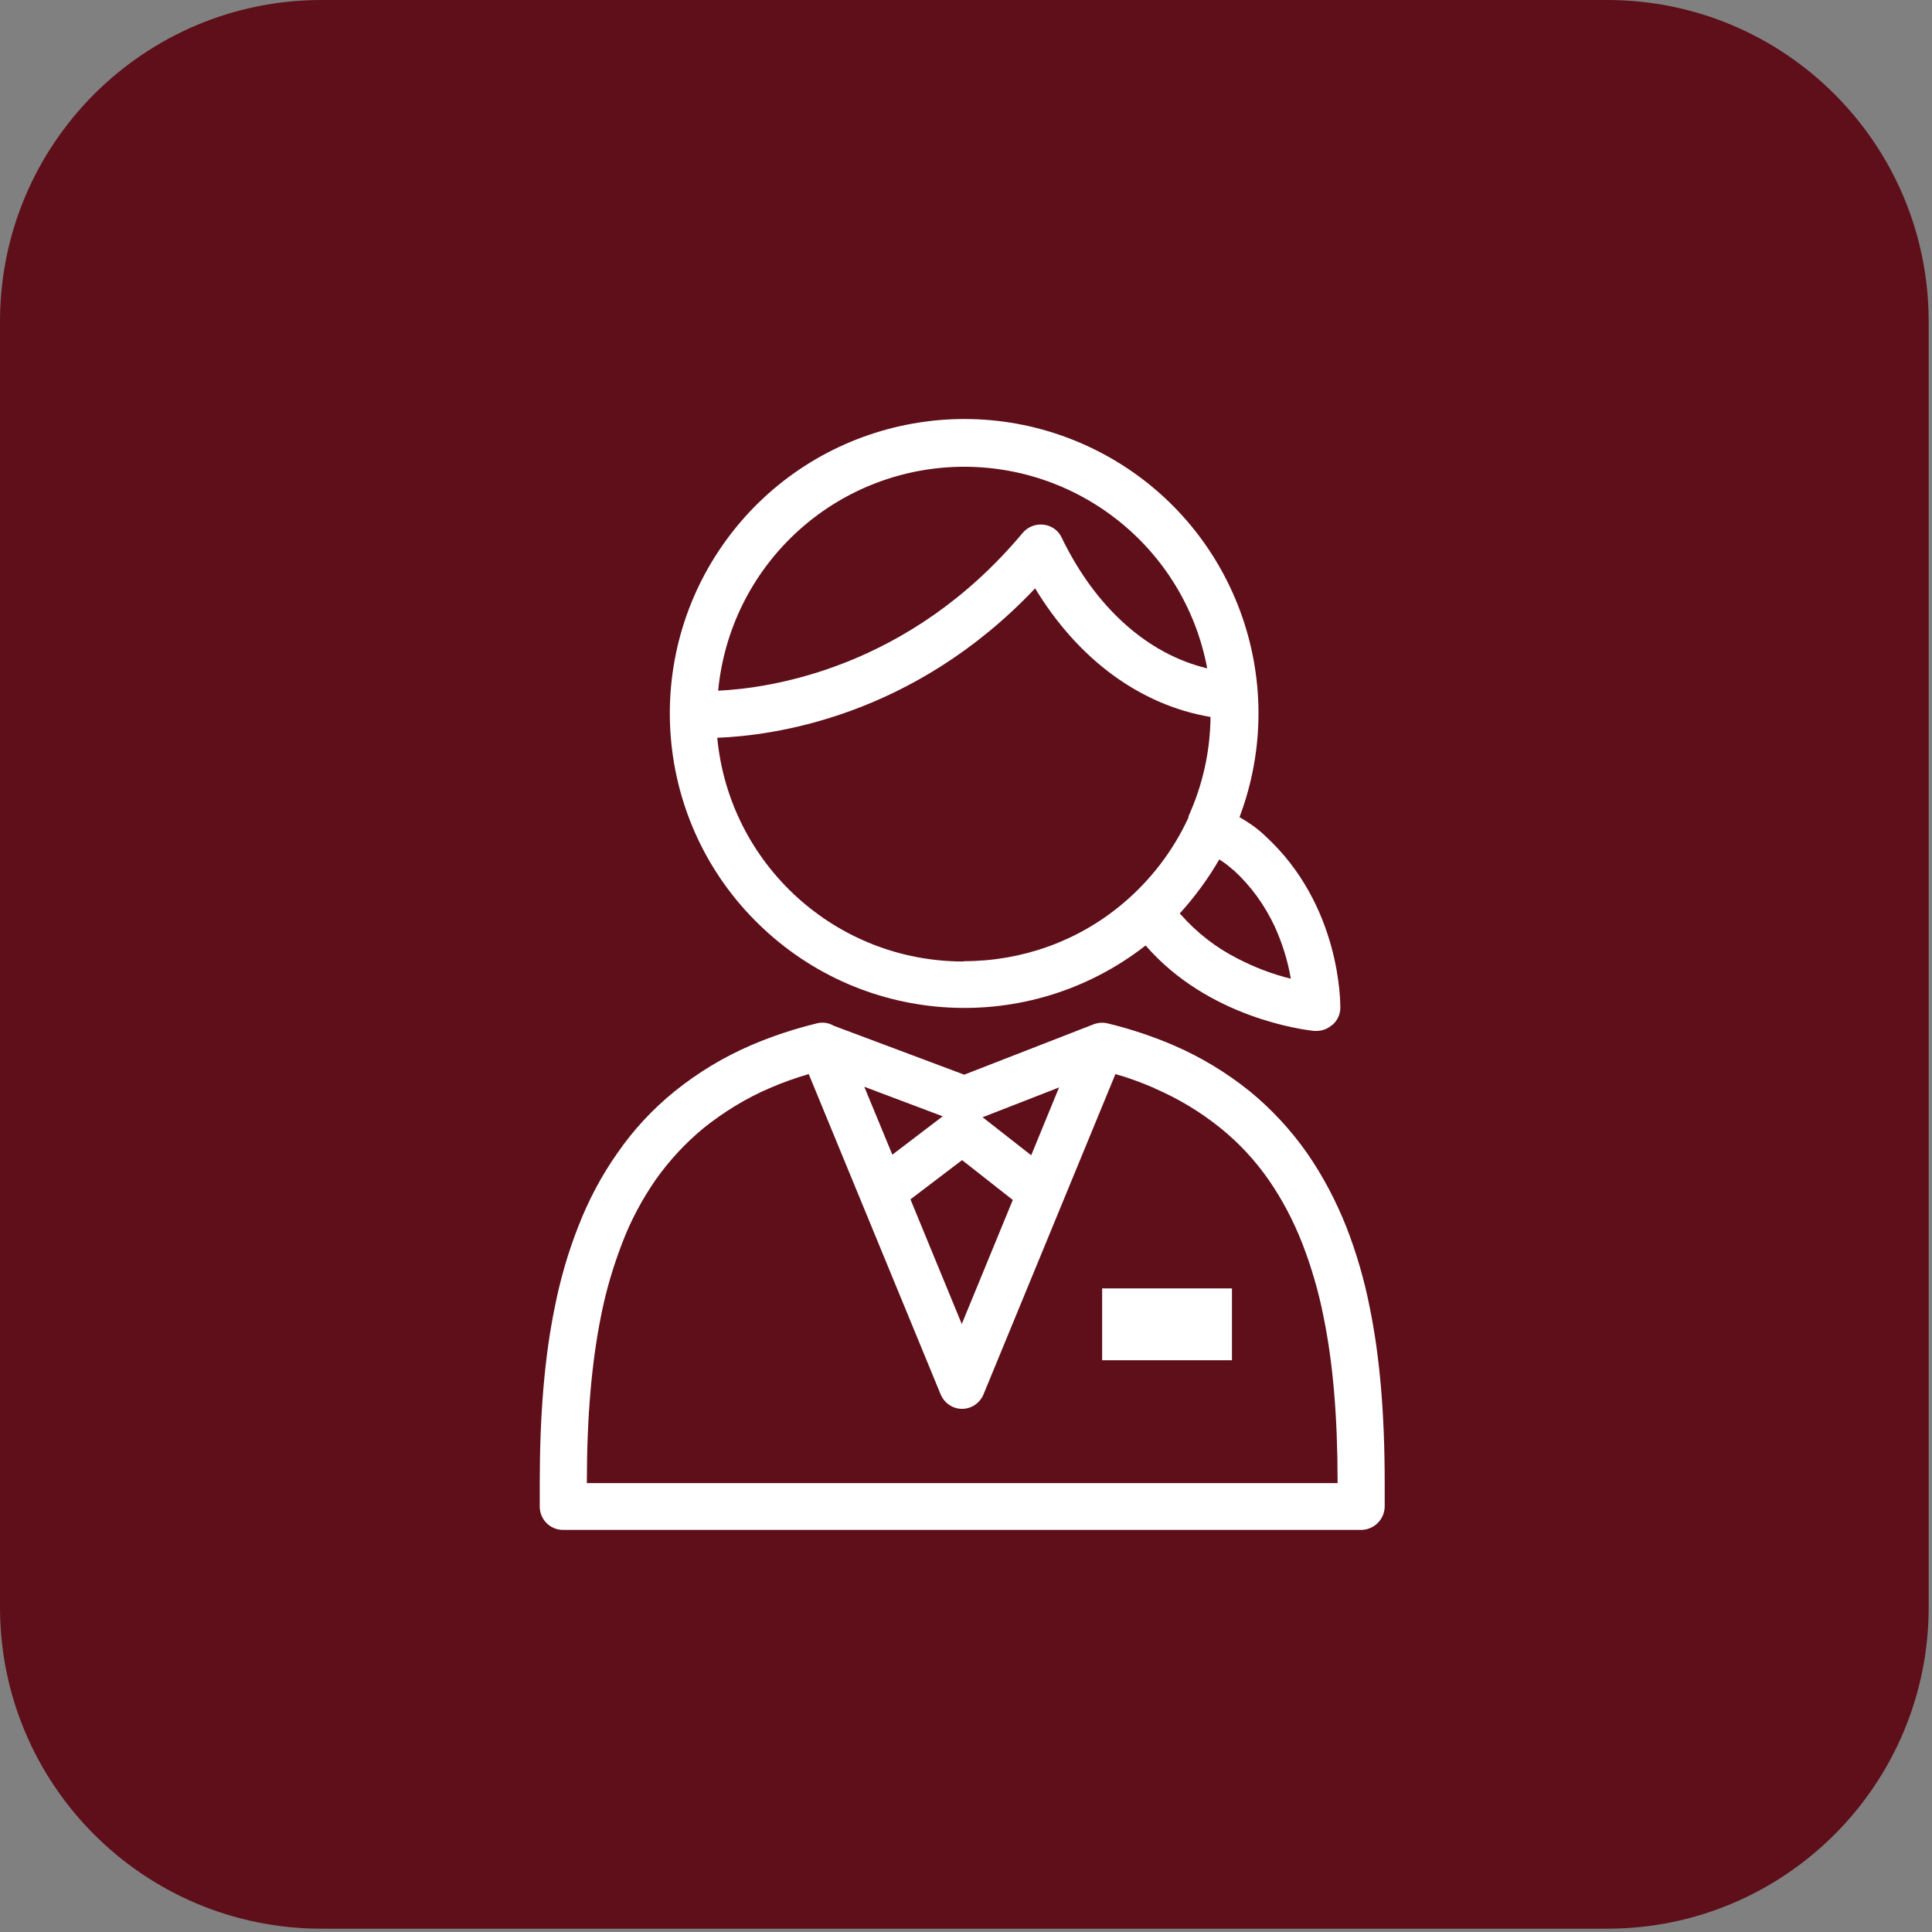
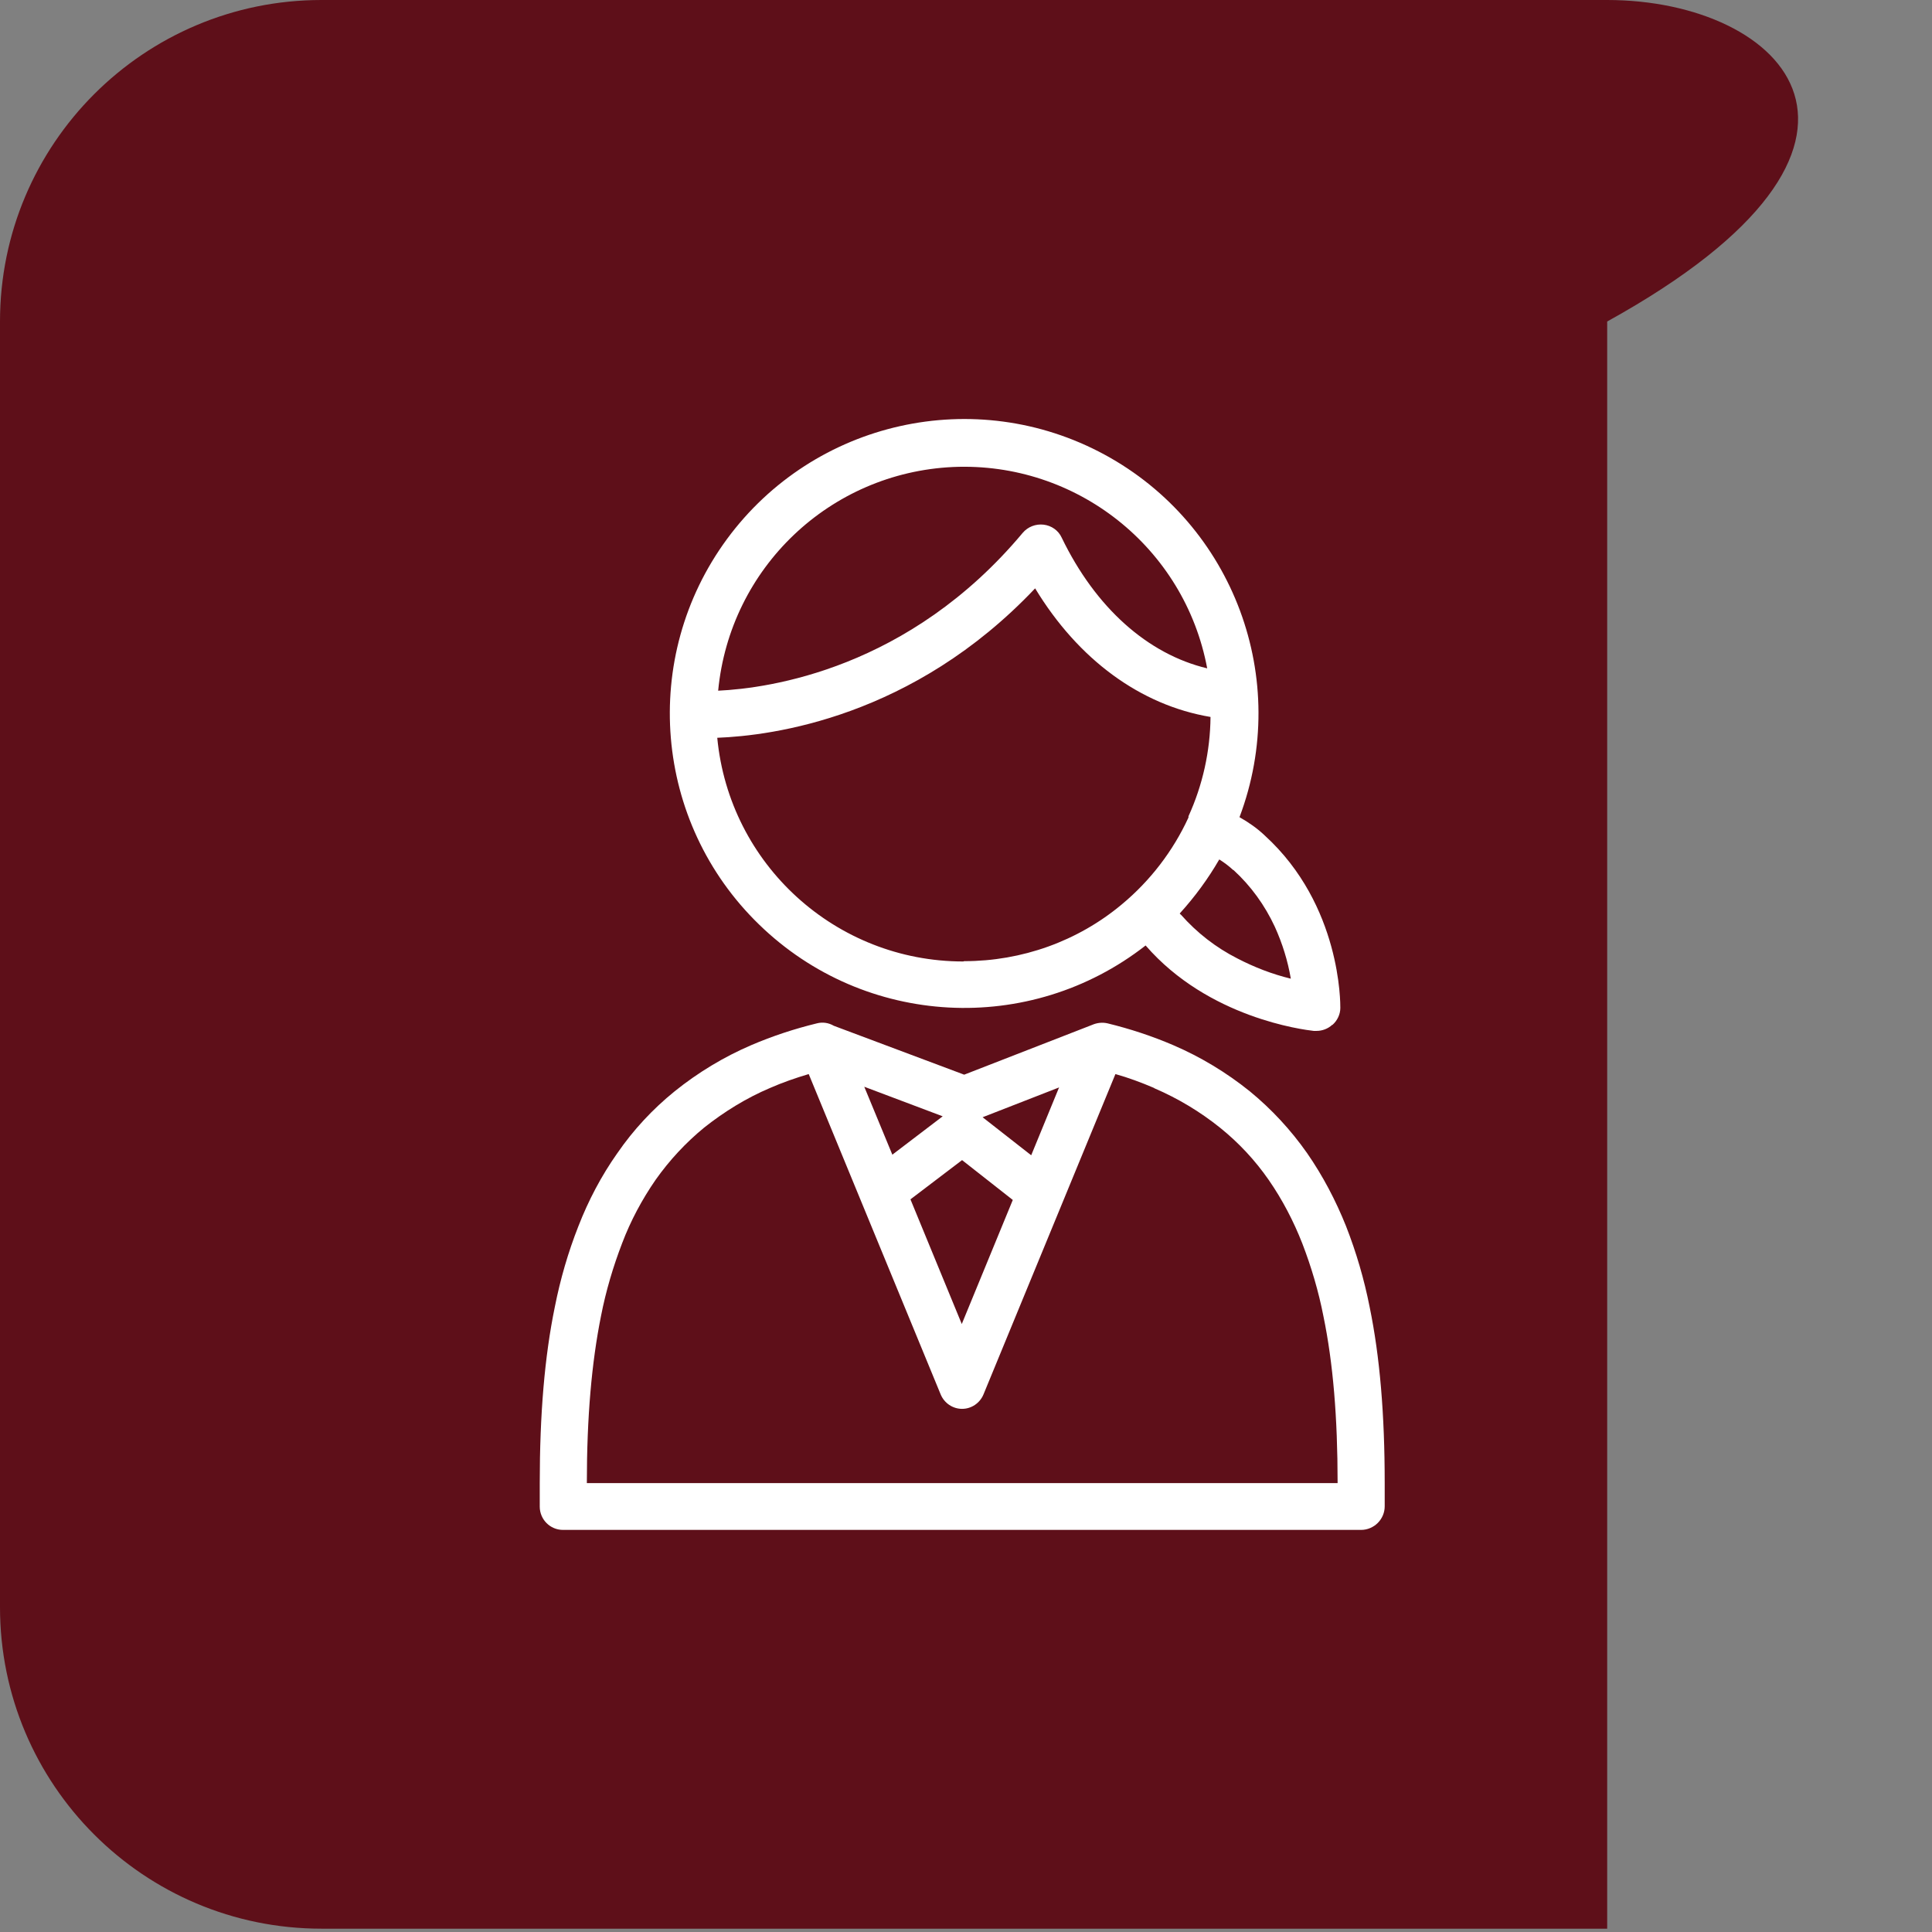
<svg xmlns="http://www.w3.org/2000/svg" width="128" height="128" viewBox="0 0 128 128" fill="none">
  <rect x="0" y="0" width="128" height="128" fill="#808080" stroke="none" />
-   <path d="M106.48 0H21.3C9.536 0 0 9.536 0 21.3V106.48C0 118.244 9.536 127.78 21.3 127.78H106.48C118.244 127.78 127.78 118.244 127.78 106.48V21.3C127.78 9.536 118.244 0 106.48 0Z" fill="#5E0F19" />
+   <path d="M106.48 0H21.3C9.536 0 0 9.536 0 21.3V106.48C0 118.244 9.536 127.78 21.3 127.78H106.48V21.3C127.78 9.536 118.244 0 106.48 0Z" fill="#5E0F19" />
  <path d="M37.3 101.36C36.44 101.36 35.76 100.66 35.76 99.82V98.26C35.76 93.7 36.08 89.88 36.76 86.58C37.12 84.76 37.64 82.96 38.32 81.24C38.98 79.54 39.84 77.9 40.9 76.4C41.96 74.86 43.24 73.48 44.7 72.3C46.24 71.06 47.96 70.02 49.78 69.24C51.18 68.64 52.64 68.16 54.12 67.8C54.5 67.7 54.9 67.76 55.24 67.96L63.88 71.2L72.36 67.9C72.68 67.76 73.04 67.72 73.38 67.8C74.86 68.16 76.32 68.64 77.72 69.24C79.54 70.02 81.26 71.06 82.8 72.3C84.24 73.48 85.52 74.86 86.6 76.4C87.64 77.9 88.5 79.54 89.18 81.24C89.86 82.98 90.38 84.76 90.74 86.58C91.42 89.88 91.74 93.7 91.74 98.26V99.8C91.74 100.2 91.58 100.6 91.28 100.9C91 101.18 90.6 101.36 90.18 101.36H37.36H37.3ZM76.46 72.08C75.62 71.72 74.76 71.4 73.9 71.16L65.16 92.38C64.92 92.96 64.36 93.34 63.74 93.34C63.12 93.34 62.56 92.96 62.32 92.38L53.58 71.16C52.7 71.42 51.84 71.72 51.02 72.08C49.46 72.74 48 73.64 46.66 74.7C45.44 75.7 44.36 76.86 43.44 78.16C42.54 79.46 41.78 80.88 41.22 82.36C40.62 83.92 40.14 85.54 39.82 87.18C39.2 90.26 38.88 93.88 38.88 98.26H88.62C88.62 93.9 88.32 90.3 87.68 87.2C87.36 85.56 86.88 83.94 86.28 82.38C85.7 80.9 84.96 79.48 84.06 78.18C83.16 76.88 82.08 75.72 80.84 74.72C79.52 73.66 78.06 72.78 76.48 72.1L76.46 72.08ZM67.1 79.5L63.74 76.86L60.32 79.46L63.72 87.72L67.1 79.5ZM70.18 72.04L65.1 74.02L68.32 76.54L70.16 72.06L70.18 72.04ZM62.46 73.96L57.26 72L59.12 76.5L62.48 73.94L62.46 73.96ZM88.26 67.9C87.98 68.16 87.6 68.3 87.22 68.3C87.18 68.3 87.12 68.3 87.08 68.3H87.06H87.04C86.34 68.22 80.06 67.44 75.9 62.64C68.22 68.64 57.3 68.06 50.3 61.26C43.3 54.48 42.4 43.56 48.16 35.72C53.94 27.86 64.62 25.48 73.18 30.12C81.74 34.76 85.56 45.02 82.12 54.14C82.72 54.48 83.3 54.88 83.8 55.36C88.86 59.98 88.8 66.5 88.8 66.78C88.8 67.2 88.6 67.62 88.28 67.9H88.26ZM81.7 57.64C81.42 57.38 81.1 57.14 80.78 56.94C80.04 58.22 79.16 59.42 78.16 60.52C78.18 60.54 78.2 60.58 78.24 60.6C79.3 61.8 80.56 62.78 81.98 63.5C83.1 64.08 84.28 64.54 85.52 64.84C85.32 63.66 84.96 62.5 84.46 61.4C83.8 59.98 82.88 58.7 81.72 57.64H81.7ZM63.88 63.68C67.7 63.68 71.4 62.36 74.32 59.92C76.2 58.36 77.72 56.38 78.74 54.16V54.12V54.08C79.68 52.02 80.18 49.76 80.2 47.5C75.56 46.72 71.44 43.7 68.58 38.98C60.48 47.54 51.16 48.74 47.52 48.88C48.32 57.28 55.38 63.7 63.82 63.7L63.88 63.68ZM67.76 35.3C68.1 34.9 68.62 34.7 69.14 34.76C69.66 34.82 70.12 35.14 70.34 35.62C72.58 40.26 76.04 43.34 79.98 44.28C78.48 36.26 71.3 30.58 63.14 30.94C54.98 31.32 48.36 37.62 47.58 45.76C50.96 45.6 60.22 44.32 67.76 35.3Z" fill="white" />
-   <path d="M81.62 85.36H73.02V90.12H81.62V85.36Z" fill="white" />
</svg>